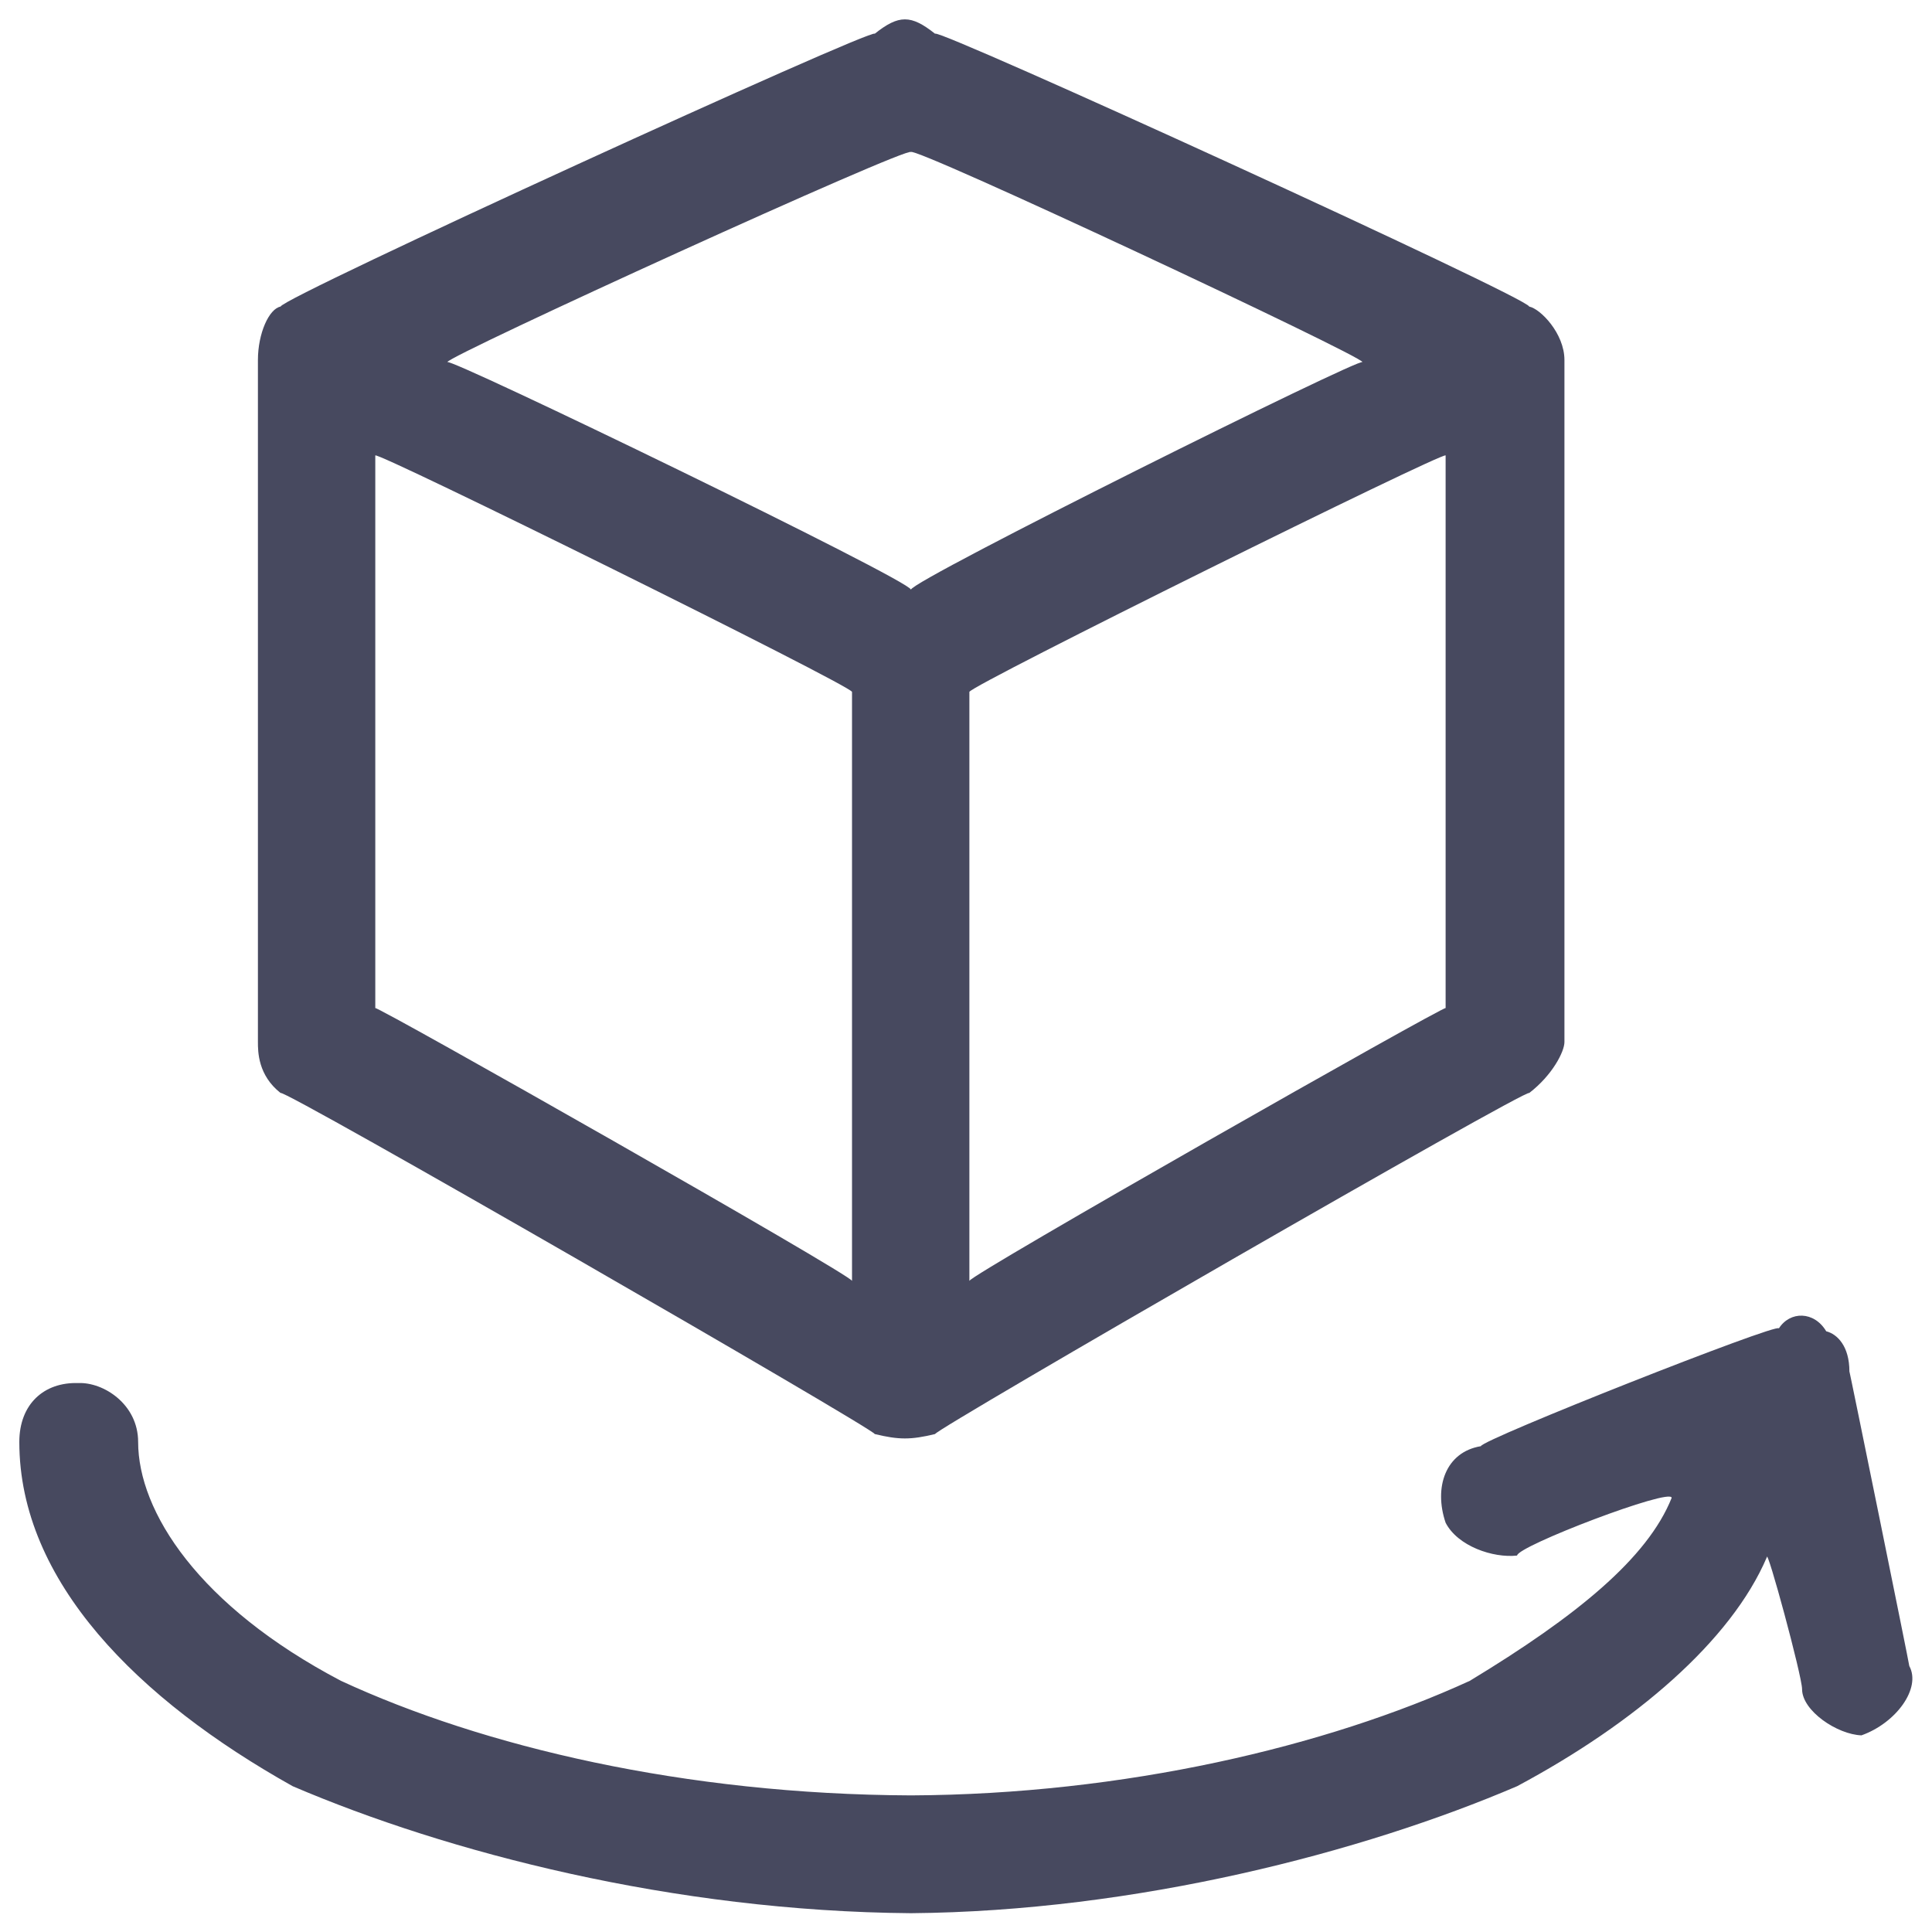
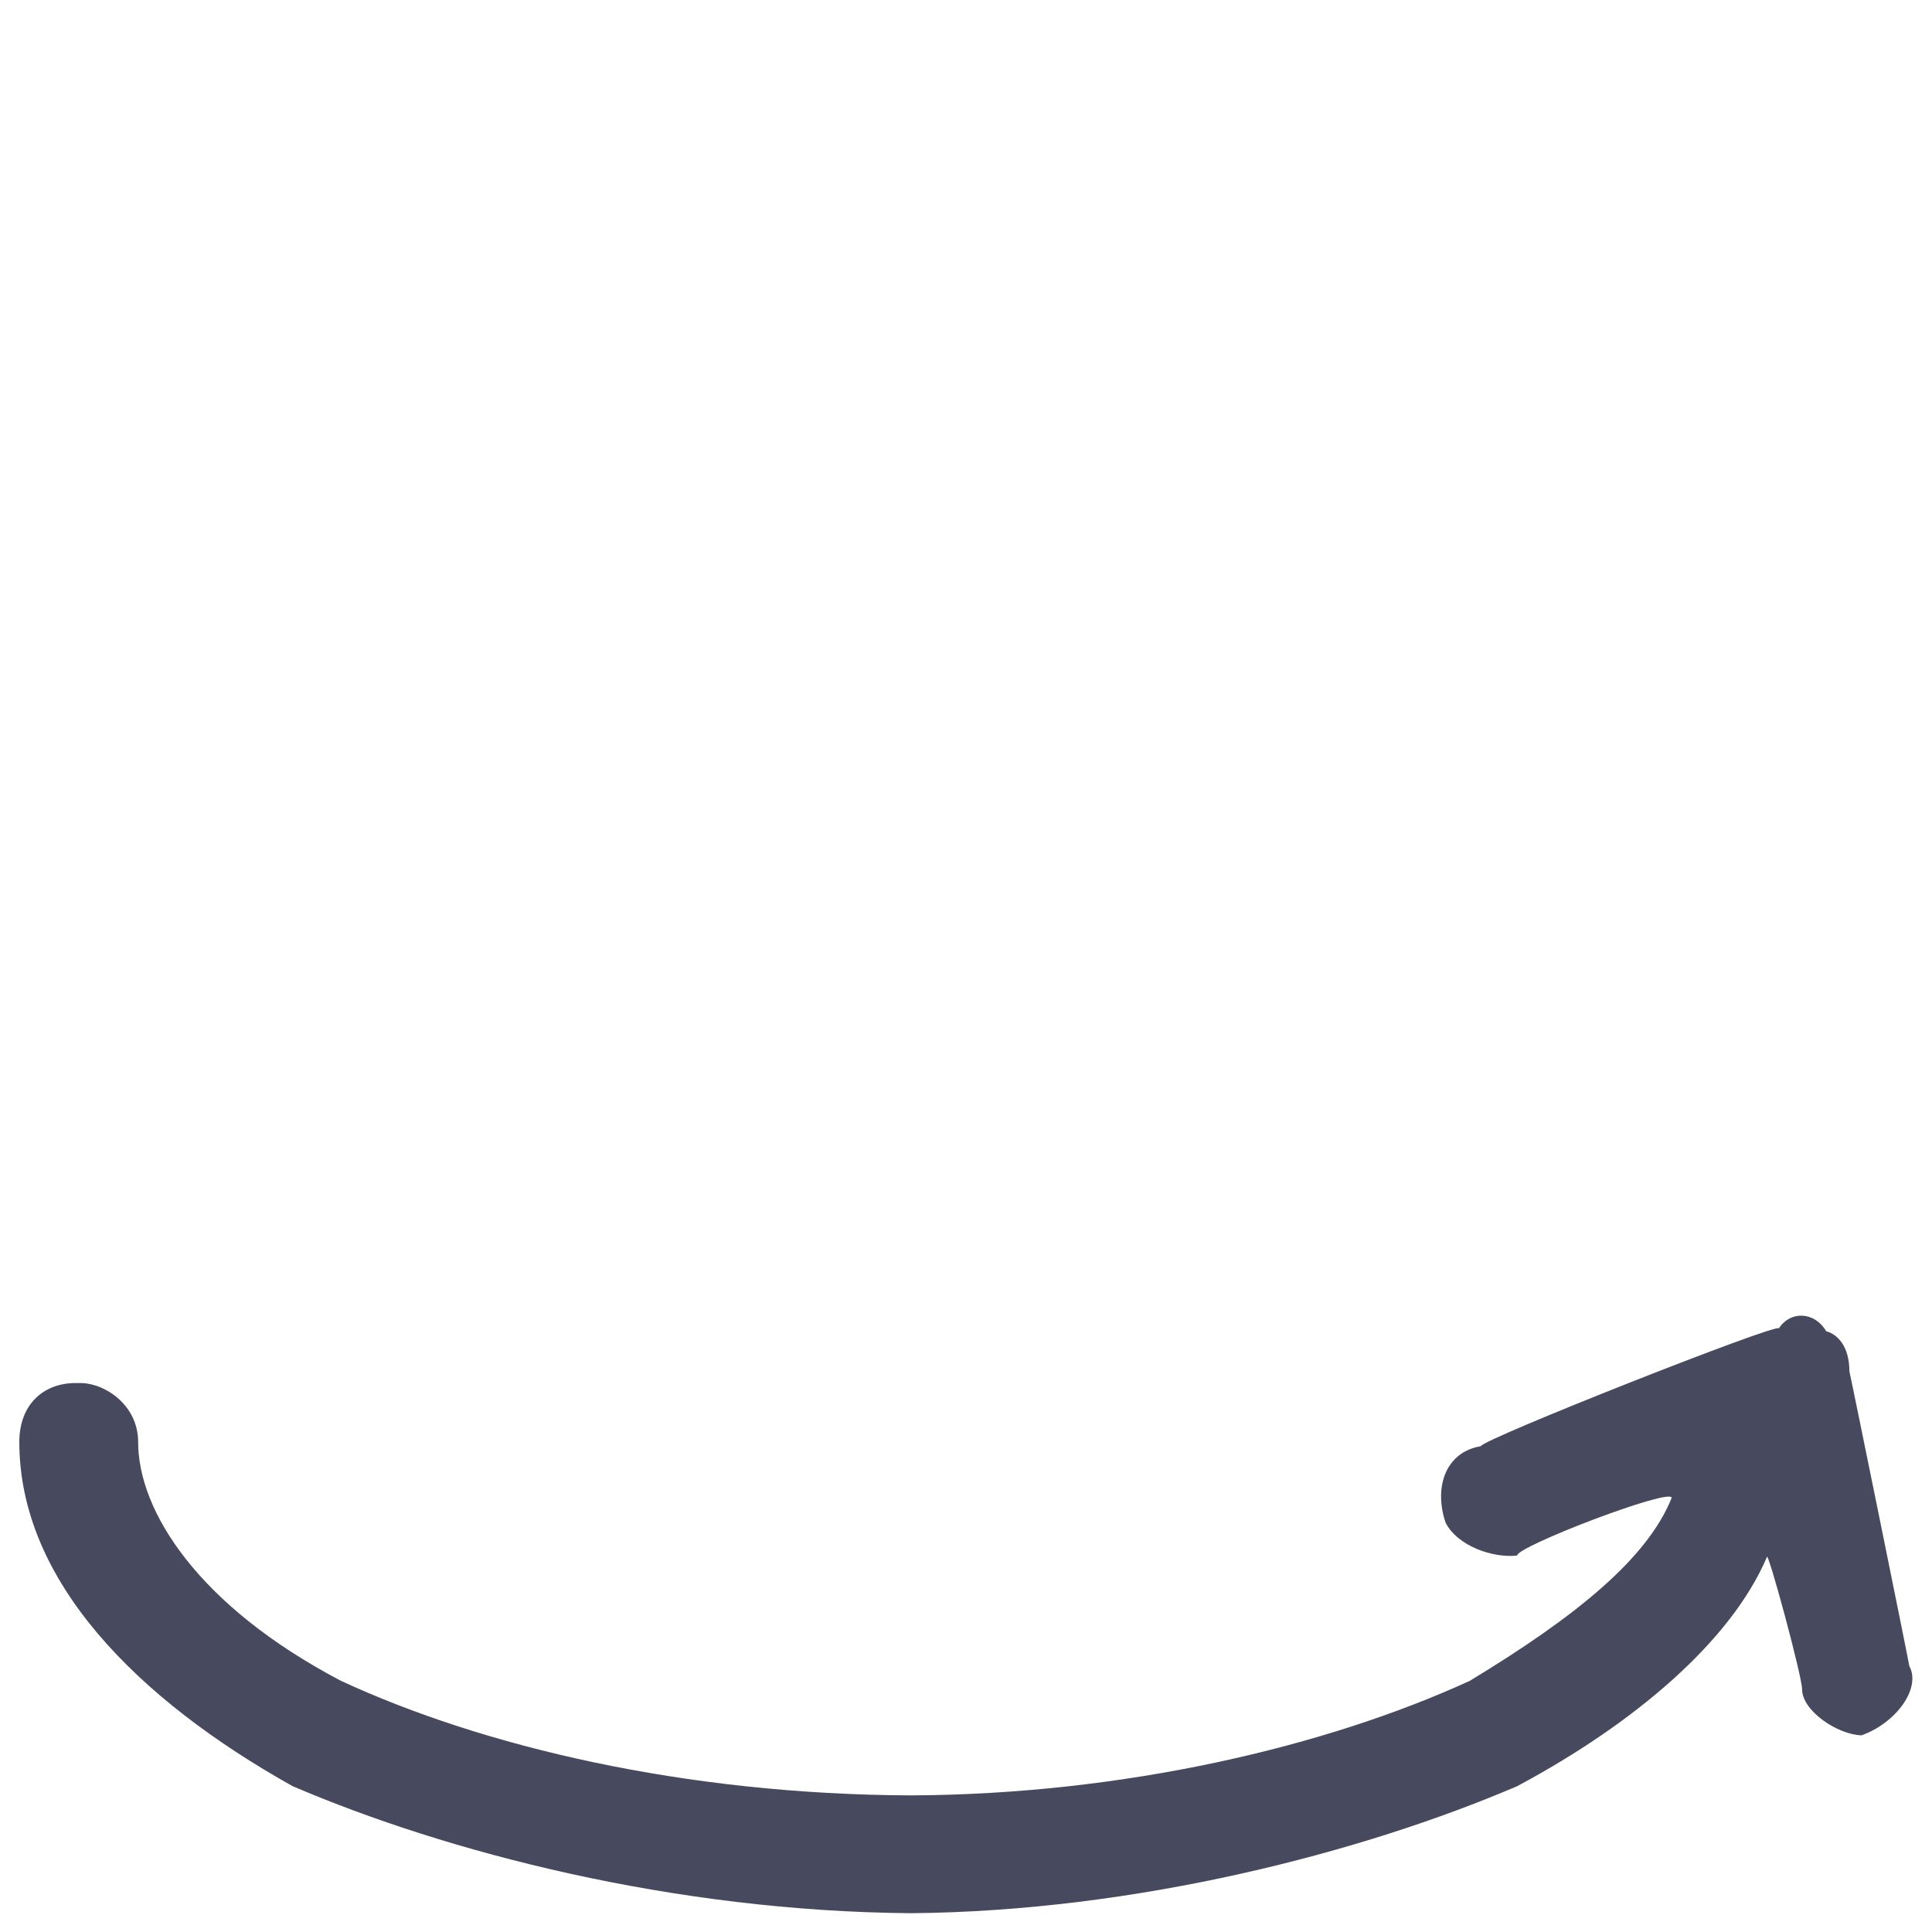
<svg xmlns="http://www.w3.org/2000/svg" version="1.1" width="100%" height="100%" id="svgWorkerArea" viewBox="0 0 400 400" style="background: white;">
  <defs id="defsdoc">
    <pattern id="patternBool" x="0" y="0" width="10" height="10" patternUnits="userSpaceOnUse" patternTransform="rotate(35)">
      <circle cx="5" cy="5" r="4" style="stroke: none;fill: #ff000070;" />
    </pattern>
  </defs>
  <g id="fileImp-959491373" class="cosito">
-     <path id="pathImp-297200996" clip-rule="evenodd" fill="#47495F" fill-rule="evenodd" class="grouped" d="M181.1 6.988C186.1 3.016 188.6 3.016 193.6 6.988 193.6 5.516 316.6 61.716 316.6 63.471 318.9 63.916 323.9 69.016 323.9 74.537 323.9 73.716 323.9 215.116 323.9 215.746 323.9 217.716 321.4 222.616 316.6 226.3 316.6 225.016 193.6 295.916 193.6 296.903 188.6 298.116 186.1 298.116 181.1 296.903 181.1 295.916 58.1 225.016 58.1 226.3 53.4 222.616 53.4 217.716 53.4 215.746 53.4 215.116 53.4 73.716 53.4 74.537 53.4 69.016 55.7 63.916 58.1 63.471 58.1 61.716 181.1 5.516 181.1 6.988 181.1 5.516 181.1 5.516 181.1 6.988M77.7 94.3C77.7 93.216 176.4 142.016 176.4 143.252 176.4 142.016 176.4 264.016 176.4 265.198 176.4 264.016 77.7 208.016 77.7 208.715 77.7 208.016 77.7 93.216 77.7 94.3 77.7 93.216 77.7 93.216 77.7 94.3M200.7 265.198C200.7 264.016 299.3 208.016 299.3 208.715 299.3 208.016 299.3 93.216 299.3 94.3 299.3 93.216 200.7 142.016 200.7 143.252 200.7 142.016 200.7 264.016 200.7 265.198 200.7 264.016 200.7 264.016 200.7 265.198M188.6 122.083C188.6 120.216 282.1 73.716 282.1 74.977 282.1 73.716 188.6 29.916 188.6 31.494 188.6 29.916 92.6 73.716 92.6 74.977 92.6 73.716 188.6 120.216 188.6 122.083 188.6 120.216 188.6 120.216 188.6 122.083" />
    <path id="pathImp-625053659" fill="#47495F" class="grouped" d="M382.9 283.957C382.9 278.716 380.4 276.216 378.1 275.627 375.6 271.416 370.6 271.416 368.3 275.028 368.3 273.716 306.6 298.116 306.6 299.418 299.3 300.616 296.8 307.916 299.3 315.269 301.8 320.116 309.1 322.616 314.1 322.062 314.1 320.116 346.1 307.916 346.1 310.118 341.1 322.616 326.4 334.616 304.3 348.002 274.6 361.616 232.7 371.516 188.6 371.716 141.7 371.516 100 361.616 70.6 348.002 41.1 332.516 28.6 312.916 28.6 298.545 28.6 290.716 21.4 286.116 16.2 286.35 9.1 286.116 4 290.716 4 298.545 4 327.416 28.6 351.916 60.6 369.817 92.6 383.516 139.4 395.716 188.6 396.107 235.2 395.716 282.1 383.516 314.1 369.817 338.6 356.716 358.4 339.716 365.8 322.416 365.8 320.116 373.1 347.016 373.1 349.719 373.1 354.216 380.4 359.116 385.4 359.285 392.6 356.716 397.8 349.516 395.3 344.933 395.3 344.516 382.9 283.616 382.9 283.957 382.9 283.616 382.9 283.616 382.9 283.957" />
  </g>
</svg>